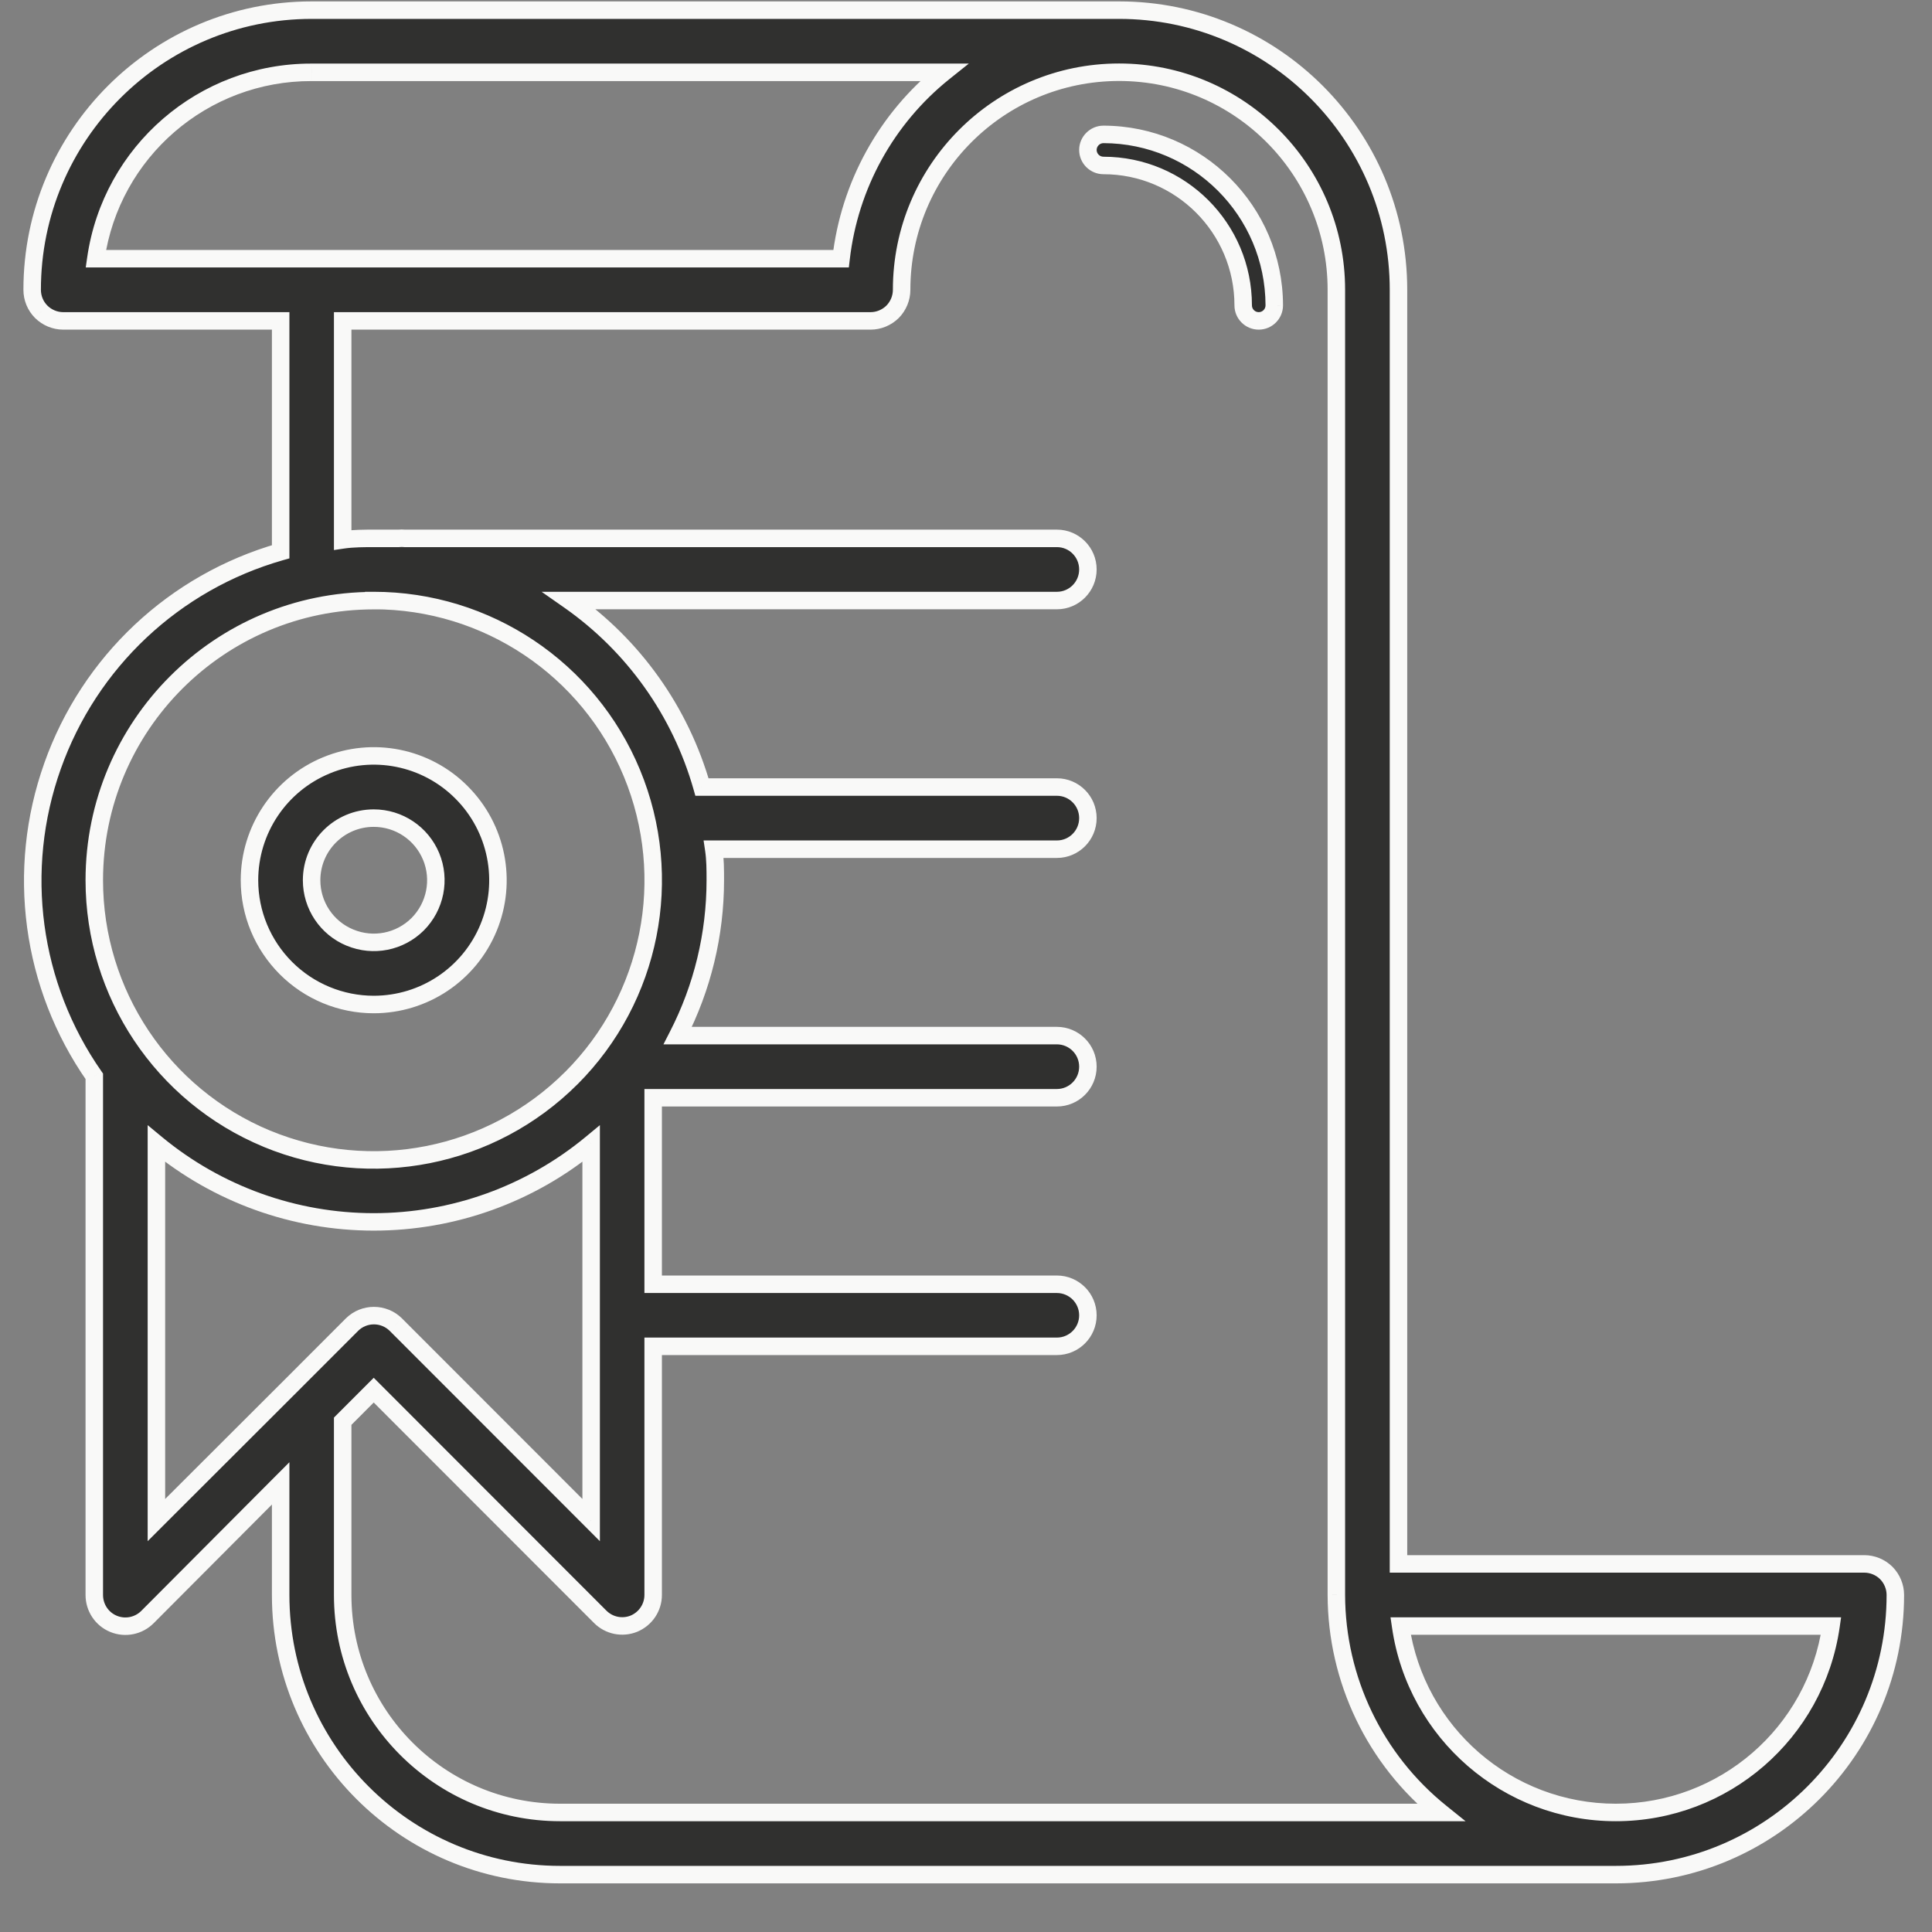
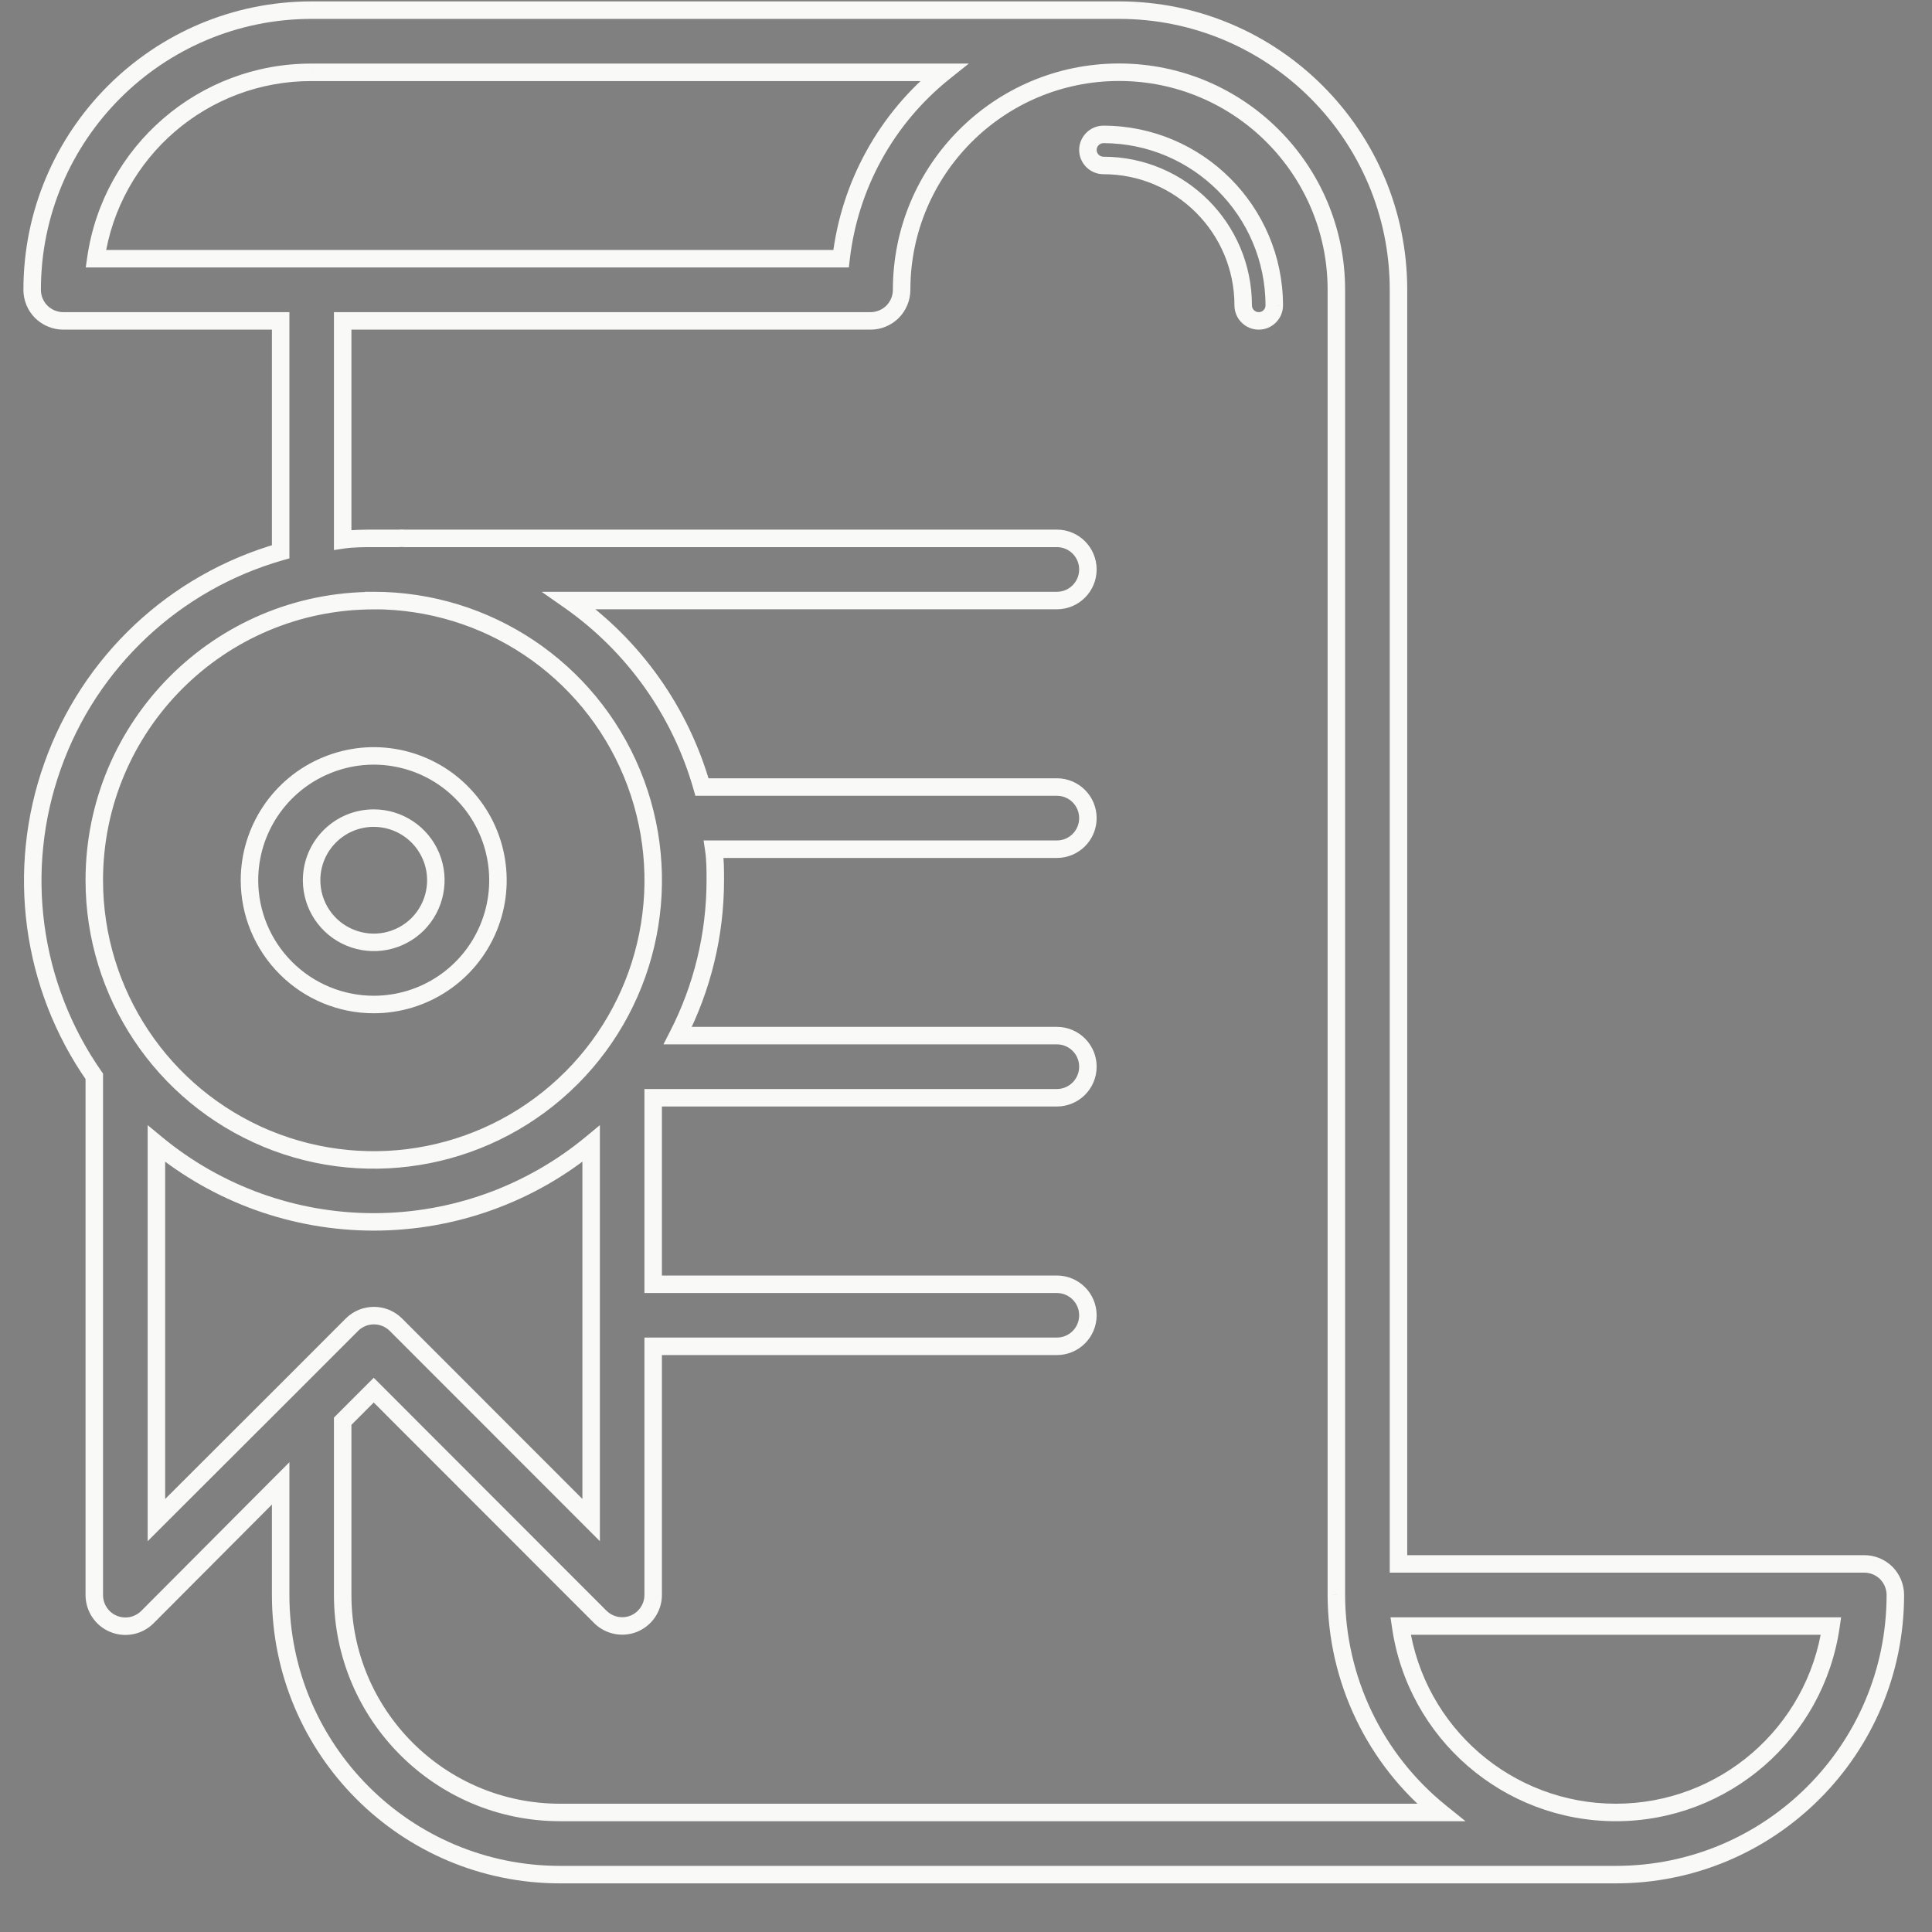
<svg xmlns="http://www.w3.org/2000/svg" width="58" height="58" viewBox="0 0 58 58" fill="none">
  <rect x="0" y="0" width="58" height="58" fill="#808080" stroke="none" />
-   <path fill-rule="evenodd" clip-rule="evenodd" d="M38.254 9.167C38.254 9.425 38.046 9.633 37.788 9.633C37.53 9.633 37.322 9.425 37.322 9.167C37.322 6.848 35.442 4.968 33.126 4.968C32.871 4.968 32.66 4.759 32.66 4.501C32.66 4.246 32.871 4.035 33.126 4.035C35.955 4.04 38.248 6.335 38.254 9.167ZM11.22 24.56C11.975 24.56 12.653 25.015 12.943 25.711C13.232 26.409 13.07 27.212 12.54 27.745C12.004 28.278 11.205 28.438 10.507 28.148C9.809 27.861 9.355 27.18 9.355 26.426C9.355 25.395 10.189 24.56 11.22 24.56ZM11.22 30.156C12.728 30.156 14.089 29.249 14.665 27.852C15.242 26.458 14.923 24.853 13.855 23.787C12.792 22.72 11.188 22.398 9.795 22.978C8.399 23.555 7.49 24.917 7.49 26.426C7.49 27.415 7.884 28.362 8.584 29.064C9.282 29.762 10.232 30.156 11.22 30.156ZM48.508 54.411C45.265 54.411 42.511 52.029 42.047 48.816H54.968C54.505 52.029 51.754 54.411 48.508 54.411ZM16.814 54.411C13.209 54.411 10.287 51.487 10.287 47.882V42.666L11.22 41.733L18.016 48.534C18.282 48.804 18.682 48.885 19.032 48.743C19.38 48.598 19.608 48.259 19.608 47.882V40.417H31.727C32.242 40.417 32.66 40 32.66 39.487C32.66 38.971 32.242 38.554 31.727 38.554H19.608V32.955H31.727C32.242 32.955 32.66 32.538 32.66 32.022C32.66 31.506 32.242 31.089 31.727 31.089H20.347C21.088 29.646 21.473 28.049 21.473 26.426C21.473 26.108 21.473 25.8 21.427 25.493H31.73C32.242 25.493 32.66 25.076 32.66 24.56C32.66 24.044 32.242 23.627 31.73 23.627H21.074C20.428 21.358 19.023 19.382 17.092 18.028H31.73C32.242 18.028 32.66 17.611 32.66 17.095C32.66 16.579 32.242 16.162 31.73 16.162H12.152C12.088 16.156 12.03 16.156 11.967 16.162H11.22C10.968 16.162 10.597 16.162 10.287 16.209V9.633H26.135C26.382 9.633 26.619 9.535 26.796 9.361C26.969 9.184 27.068 8.946 27.068 8.7C27.068 5.095 29.99 2.168 33.595 2.168C37.197 2.168 40.119 5.092 40.119 8.7V47.882C40.125 50.421 41.274 52.82 43.252 54.411H16.814ZM4.696 34.335C6.531 35.853 8.839 36.682 11.22 36.682C13.603 36.682 15.911 35.853 17.747 34.335V45.634L11.883 39.765C11.518 39.406 10.933 39.406 10.568 39.765L8.703 41.632L4.696 45.634V34.335ZM11.22 18.028C14.613 18.028 17.674 20.074 18.971 23.213C20.269 26.351 19.553 29.962 17.153 32.364C14.752 34.764 11.147 35.482 8.008 34.184C4.875 32.883 2.831 29.823 2.831 26.426C2.831 21.79 6.586 18.031 11.22 18.031V18.028ZM9.358 2.171H28.336C26.607 3.556 25.501 5.567 25.249 7.767H2.877C3.34 4.547 6.106 2.162 9.355 2.171H9.358ZM55.967 46.949H41.984V8.7C41.984 4.063 38.228 0.305 33.595 0.305H9.358C4.724 0.305 0.966 4.063 0.966 8.7C0.966 8.949 1.064 9.187 1.238 9.361C1.415 9.535 1.652 9.633 1.898 9.633H8.425V16.565C5.237 17.475 2.686 19.869 1.577 22.998C0.465 26.122 0.931 29.594 2.831 32.312V47.882C2.831 48.262 3.057 48.604 3.407 48.749C3.757 48.894 4.16 48.813 4.426 48.546L8.425 44.532V47.882C8.425 52.519 12.181 56.278 16.814 56.278H48.511C53.144 56.278 56.9 52.519 56.9 47.882C56.9 47.636 56.801 47.398 56.627 47.222C56.451 47.048 56.213 46.949 55.967 46.949Z" fill="#30302F" />
  <path d="M38.254 9.167H38.517L38.517 9.166L38.254 9.167ZM33.126 4.035L33.126 3.772H33.126V4.035ZM12.943 25.711L13.185 25.61L13.185 25.61L12.943 25.711ZM12.54 27.745L12.725 27.931L12.726 27.93L12.54 27.745ZM10.507 28.148L10.608 27.905L10.607 27.905L10.507 28.148ZM14.665 27.852L14.423 27.752L14.423 27.752L14.665 27.852ZM13.855 23.787L13.669 23.972L13.669 23.972L13.855 23.787ZM9.795 22.978L9.895 23.221L9.896 23.22L9.795 22.978ZM8.584 29.064L8.77 28.878L8.584 29.064ZM42.047 48.816V48.553H41.744L41.788 48.853L42.047 48.816ZM54.968 48.816L55.228 48.853L55.271 48.553H54.968V48.816ZM10.287 42.666L10.101 42.481L10.025 42.557V42.666H10.287ZM11.22 41.733L11.405 41.547L11.22 41.362L11.034 41.547L11.22 41.733ZM18.016 48.534L18.203 48.35L18.201 48.349L18.016 48.534ZM19.032 48.743L19.131 48.986L19.133 48.985L19.032 48.743ZM19.608 40.417V40.155H19.346V40.417H19.608ZM19.608 38.554H19.346V38.817H19.608V38.554ZM19.608 32.955V32.693H19.346V32.955H19.608ZM20.347 31.089L20.113 30.969L19.917 31.352H20.347V31.089ZM21.427 25.493V25.231H21.122L21.167 25.532L21.427 25.493ZM21.074 23.627L20.821 23.699L20.875 23.89H21.074V23.627ZM17.092 18.028V17.766H16.26L16.942 18.243L17.092 18.028ZM12.152 16.162L12.128 16.424L12.14 16.425H12.152V16.162ZM11.967 16.162V16.425H11.979L11.991 16.424L11.967 16.162ZM10.287 16.209H10.025V16.513L10.326 16.468L10.287 16.209ZM10.287 9.633V9.371H10.025V9.633H10.287ZM26.796 9.361L26.98 9.548L26.983 9.545L26.796 9.361ZM40.119 47.882H39.856V47.883L40.119 47.882ZM43.252 54.411V54.674H43.997L43.417 54.207L43.252 54.411ZM4.696 34.335L4.863 34.133L4.433 33.777V34.335H4.696ZM17.747 34.335H18.009V33.777L17.579 34.133L17.747 34.335ZM17.747 45.634L17.561 45.819L18.009 46.268V45.634H17.747ZM11.883 39.765L12.068 39.58L12.067 39.578L11.883 39.765ZM10.568 39.765L10.384 39.578L10.382 39.58L10.568 39.765ZM8.703 41.632L8.889 41.817L8.889 41.817L8.703 41.632ZM4.696 45.634H4.433V46.267L4.881 45.819L4.696 45.634ZM11.22 18.028V17.766H10.957V18.028H11.22ZM17.153 32.364L17.338 32.55L17.339 32.55L17.153 32.364ZM8.008 34.184L7.908 34.426L7.908 34.427L8.008 34.184ZM11.22 18.031V18.294H11.482V18.031H11.22ZM28.336 2.171L28.5 2.376L29.084 1.909H28.336V2.171ZM25.249 7.767V8.029H25.483L25.51 7.797L25.249 7.767ZM2.877 7.767L2.617 7.73L2.574 8.029H2.877V7.767ZM9.355 2.171L9.354 2.434H9.355V2.171ZM41.984 46.949H41.721V47.212H41.984V46.949ZM1.238 9.361L1.052 9.546L1.054 9.548L1.238 9.361ZM8.425 9.633H8.688V9.371H8.425V9.633ZM8.425 16.565L8.497 16.817L8.688 16.763V16.565H8.425ZM1.577 22.998L1.824 23.086L1.824 23.086L1.577 22.998ZM2.831 32.312H3.093V32.229L3.046 32.162L2.831 32.312ZM4.426 48.546L4.612 48.731L4.612 48.731L4.426 48.546ZM8.425 44.532H8.688V43.897L8.239 44.347L8.425 44.532ZM56.627 47.222L56.815 47.038L56.812 47.035L56.627 47.222ZM37.992 9.167C37.992 9.28 37.9 9.371 37.788 9.371V9.896C38.191 9.896 38.517 9.569 38.517 9.167H37.992ZM37.788 9.371C37.675 9.371 37.584 9.28 37.584 9.167H37.059C37.059 9.569 37.385 9.896 37.788 9.896V9.371ZM37.584 9.167C37.584 6.704 35.587 4.705 33.126 4.705V5.23C35.297 5.23 37.059 6.993 37.059 9.167H37.584ZM33.126 4.705C33.015 4.705 32.922 4.613 32.922 4.501H32.397C32.397 4.905 32.727 5.23 33.126 5.23V4.705ZM32.922 4.501C32.922 4.391 33.016 4.297 33.126 4.297V3.772C32.726 3.772 32.397 4.101 32.397 4.501H32.922ZM33.125 4.297C35.81 4.303 37.986 6.48 37.992 9.167L38.517 9.166C38.511 6.191 36.1 3.778 33.126 3.772L33.125 4.297ZM11.22 24.823C11.869 24.823 12.451 25.213 12.7 25.812L13.185 25.61C12.855 24.817 12.082 24.298 11.22 24.298V24.823ZM12.7 25.811C12.949 26.411 12.81 27.101 12.354 27.56L12.726 27.93C13.33 27.322 13.515 26.407 13.185 25.61L12.7 25.811ZM12.355 27.559C11.894 28.018 11.207 28.154 10.608 27.905L10.407 28.39C11.203 28.721 12.115 28.539 12.725 27.931L12.355 27.559ZM10.607 27.905C10.008 27.659 9.617 27.074 9.617 26.426H9.092C9.092 27.286 9.611 28.063 10.407 28.391L10.607 27.905ZM9.617 26.426C9.617 25.54 10.334 24.823 11.22 24.823V24.298C10.043 24.298 9.092 25.25 9.092 26.426H9.617ZM11.22 30.419C12.834 30.419 14.291 29.448 14.908 27.952L14.423 27.752C13.887 29.05 12.622 29.893 11.22 29.893V30.419ZM14.908 27.953C15.525 26.461 15.184 24.742 14.04 23.601L13.669 23.972C14.662 24.963 14.959 26.456 14.423 27.752L14.908 27.953ZM14.041 23.601C12.903 22.459 11.185 22.115 9.694 22.736L9.896 23.22C11.19 22.682 12.681 22.981 13.669 23.972L14.041 23.601ZM9.695 22.735C8.201 23.353 7.227 24.811 7.227 26.426H7.752C7.752 25.023 8.598 23.757 9.895 23.221L9.695 22.735ZM7.227 26.426C7.227 27.485 7.649 28.499 8.399 29.249L8.77 28.878C8.118 28.226 7.752 27.345 7.752 26.426H7.227ZM8.399 29.249C9.146 29.997 10.162 30.419 11.22 30.419V29.893C10.302 29.893 9.419 29.527 8.77 28.878L8.399 29.249ZM48.508 54.149C45.395 54.149 42.752 51.862 42.307 48.778L41.788 48.853C42.27 52.196 45.134 54.674 48.508 54.674V54.149ZM42.047 49.078H54.968V48.553H42.047V49.078ZM54.708 48.778C54.264 51.863 51.623 54.149 48.508 54.149V54.674C51.884 54.674 54.746 52.196 55.228 48.853L54.708 48.778ZM16.814 54.149C13.354 54.149 10.55 51.343 10.55 47.882H10.025C10.025 51.632 13.064 54.674 16.814 54.674V54.149ZM10.55 47.882V42.666H10.025V47.882H10.55ZM10.473 42.852L11.405 41.919L11.034 41.547L10.101 42.481L10.473 42.852ZM11.034 41.919L17.83 48.72L18.201 48.349L11.405 41.547L11.034 41.919ZM17.829 48.719C18.17 49.064 18.683 49.168 19.131 48.986L18.934 48.5C18.681 48.602 18.394 48.544 18.203 48.35L17.829 48.719ZM19.133 48.985C19.577 48.8 19.871 48.366 19.871 47.882H19.346C19.346 48.152 19.182 48.396 18.931 48.501L19.133 48.985ZM19.871 47.882V40.417H19.346V47.882H19.871ZM19.608 40.68H31.727V40.155H19.608V40.68ZM31.727 40.68C32.387 40.68 32.922 40.145 32.922 39.487H32.397C32.397 39.855 32.098 40.155 31.727 40.155V40.68ZM32.922 39.487C32.922 38.827 32.388 38.292 31.727 38.292V38.817C32.097 38.817 32.397 39.116 32.397 39.487H32.922ZM31.727 38.292H19.608V38.817H31.727V38.292ZM19.871 38.554V32.955H19.346V38.554H19.871ZM19.608 33.218H31.727V32.693H19.608V33.218ZM31.727 33.218C32.388 33.218 32.922 32.683 32.922 32.022H32.397C32.397 32.393 32.097 32.693 31.727 32.693V33.218ZM32.922 32.022C32.922 31.362 32.388 30.827 31.727 30.827V31.352C32.097 31.352 32.397 31.651 32.397 32.022H32.922ZM31.727 30.827H20.347V31.352H31.727V30.827ZM20.58 31.209C21.341 29.729 21.736 28.091 21.736 26.426H21.211C21.211 28.008 20.836 29.563 20.113 30.969L20.58 31.209ZM21.736 26.426C21.736 26.111 21.736 25.784 21.687 25.454L21.167 25.532C21.21 25.817 21.211 26.104 21.211 26.426H21.736ZM21.427 25.756H31.73V25.231H21.427V25.756ZM31.73 25.756C32.388 25.756 32.922 25.22 32.922 24.56H32.397C32.397 24.932 32.097 25.231 31.73 25.231V25.756ZM32.922 24.56C32.922 23.9 32.388 23.365 31.73 23.365V23.89C32.097 23.89 32.397 24.189 32.397 24.56H32.922ZM31.73 23.365H21.074V23.89H31.73V23.365ZM21.326 23.555C20.664 21.228 19.224 19.201 17.243 17.813L16.942 18.243C18.823 19.562 20.192 21.488 20.821 23.699L21.326 23.555ZM17.092 18.291H31.73V17.766H17.092V18.291ZM31.73 18.291C32.388 18.291 32.922 17.755 32.922 17.095H32.397C32.397 17.467 32.097 17.766 31.73 17.766V18.291ZM32.922 17.095C32.922 16.435 32.388 15.9 31.73 15.9V16.425C32.097 16.425 32.397 16.724 32.397 17.095H32.922ZM31.73 15.9H12.152V16.425H31.73V15.9ZM12.176 15.901C12.096 15.893 12.022 15.893 11.943 15.901L11.991 16.424C12.038 16.419 12.08 16.419 12.128 16.424L12.176 15.901ZM11.967 15.9H11.22V16.425H11.967V15.9ZM11.22 15.9C10.972 15.9 10.581 15.899 10.248 15.949L10.326 16.468C10.613 16.425 10.963 16.425 11.22 16.425V15.9ZM10.55 16.209V9.633H10.025V16.209H10.55ZM10.287 9.896H26.135V9.371H10.287V9.896ZM26.135 9.896C26.452 9.896 26.755 9.769 26.98 9.548L26.611 9.174C26.483 9.3 26.311 9.371 26.135 9.371V9.896ZM26.983 9.545C27.204 9.32 27.33 9.016 27.33 8.7H26.805C26.805 8.876 26.735 9.048 26.608 9.177L26.983 9.545ZM27.33 8.7C27.33 5.24 30.135 2.431 33.595 2.431V1.906C29.844 1.906 26.805 4.95 26.805 8.7H27.33ZM33.595 2.431C37.052 2.431 39.856 5.237 39.856 8.7H40.381C40.381 4.948 37.342 1.906 33.595 1.906V2.431ZM39.856 8.7V47.882H40.381V8.7H39.856ZM39.856 47.883C39.862 50.501 41.048 52.975 43.087 54.616L43.417 54.207C41.501 52.666 40.387 50.341 40.381 47.882L39.856 47.883ZM43.252 54.149H16.814V54.674H43.252V54.149ZM4.528 34.537C6.411 36.094 8.778 36.944 11.22 36.944V36.42C8.9 36.42 6.652 35.612 4.863 34.133L4.528 34.537ZM11.22 36.944C13.664 36.944 16.031 36.095 17.914 34.537L17.579 34.133C15.79 35.612 13.542 36.42 11.22 36.42V36.944ZM17.484 34.335V45.634H18.009V34.335H17.484ZM17.932 45.448L12.068 39.58L11.697 39.951L17.561 45.819L17.932 45.448ZM12.067 39.578C11.6 39.118 10.851 39.118 10.384 39.578L10.752 39.952C11.015 39.694 11.436 39.694 11.698 39.952L12.067 39.578ZM10.382 39.58L8.518 41.446L8.889 41.817L10.754 39.951L10.382 39.58ZM8.518 41.446L4.51 45.448L4.881 45.819L8.889 41.817L8.518 41.446ZM4.958 45.634V34.335H4.433V45.634H4.958ZM11.22 18.291C14.507 18.291 17.472 20.273 18.729 23.313L19.214 23.112C17.876 19.876 14.72 17.766 11.22 17.766V18.291ZM18.729 23.313C19.986 26.354 19.293 29.852 16.967 32.179L17.339 32.55C19.814 30.072 20.552 26.349 19.214 23.112L18.729 23.313ZM16.967 32.178C14.642 34.503 11.149 35.199 8.109 33.941L7.908 34.427C11.145 35.766 14.863 35.024 17.338 32.55L16.967 32.178ZM8.109 33.942C5.074 32.681 3.093 29.717 3.093 26.426H2.568C2.568 29.929 4.676 33.085 7.908 34.426L8.109 33.942ZM3.093 26.426C3.093 21.935 6.732 18.294 11.22 18.294V17.769C6.441 17.769 2.568 21.645 2.568 26.426H3.093ZM11.482 18.031V18.028H10.957V18.031H11.482ZM9.358 2.434H28.336V1.909H9.358V2.434ZM28.172 1.966C26.389 3.395 25.248 5.469 24.989 7.737L25.51 7.797C25.754 5.666 26.826 3.718 28.5 2.376L28.172 1.966ZM25.249 7.504H2.877V8.029H25.249V7.504ZM3.137 7.804C3.581 4.714 6.236 2.425 9.354 2.434L9.355 1.909C5.976 1.9 3.099 4.38 2.617 7.73L3.137 7.804ZM9.355 2.434H9.358V1.909H9.355V2.434ZM55.967 46.687H41.984V47.212H55.967V46.687ZM42.246 46.949V8.7H41.721V46.949H42.246ZM42.246 8.7C42.246 3.919 38.373 0.042 33.595 0.042V0.567C38.083 0.567 41.721 4.208 41.721 8.7H42.246ZM33.595 0.042H9.358V0.567H33.595V0.042ZM9.358 0.042C4.579 0.042 0.703 3.919 0.703 8.7H1.228C1.228 4.208 4.87 0.567 9.358 0.567V0.042ZM0.703 8.7C0.703 9.018 0.829 9.323 1.052 9.546L1.424 9.175C1.299 9.051 1.228 8.88 1.228 8.7H0.703ZM1.054 9.548C1.279 9.769 1.582 9.896 1.898 9.896V9.371C1.722 9.371 1.551 9.3 1.422 9.174L1.054 9.548ZM1.898 9.896H8.425V9.371H1.898V9.896ZM8.163 9.633V16.565H8.688V9.633H8.163ZM8.353 16.312C5.083 17.246 2.467 19.701 1.329 22.911L1.824 23.086C2.905 20.036 5.391 17.704 8.497 16.817L8.353 16.312ZM1.33 22.91C0.189 26.114 0.667 29.674 2.615 32.462L3.046 32.162C1.195 29.513 0.741 26.13 1.824 23.086L1.33 22.91ZM2.568 32.312V47.882H3.093V32.312H2.568ZM2.568 47.882C2.568 48.367 2.857 48.805 3.307 48.991L3.507 48.506C3.256 48.403 3.093 48.157 3.093 47.882H2.568ZM3.307 48.991C3.755 49.177 4.271 49.073 4.612 48.731L4.241 48.36C4.049 48.552 3.759 48.611 3.507 48.506L3.307 48.991ZM4.612 48.731L8.611 44.718L8.239 44.347L4.24 48.361L4.612 48.731ZM8.163 44.532V47.882H8.688V44.532H8.163ZM8.163 47.882C8.163 52.664 12.036 56.54 16.814 56.54V56.015C12.326 56.015 8.688 52.374 8.688 47.882H8.163ZM16.814 56.54H48.511V56.015H16.814V56.54ZM48.511 56.54C53.289 56.54 57.162 52.664 57.162 47.882H56.637C56.637 52.374 52.999 56.015 48.511 56.015V56.54ZM57.162 47.882C57.162 47.566 57.036 47.263 56.815 47.038L56.44 47.406C56.566 47.534 56.637 47.706 56.637 47.882H57.162ZM56.812 47.035C56.587 46.813 56.283 46.687 55.967 46.687V47.212C56.143 47.212 56.315 47.282 56.443 47.409L56.812 47.035Z" fill="#F9F9F8" />
</svg>